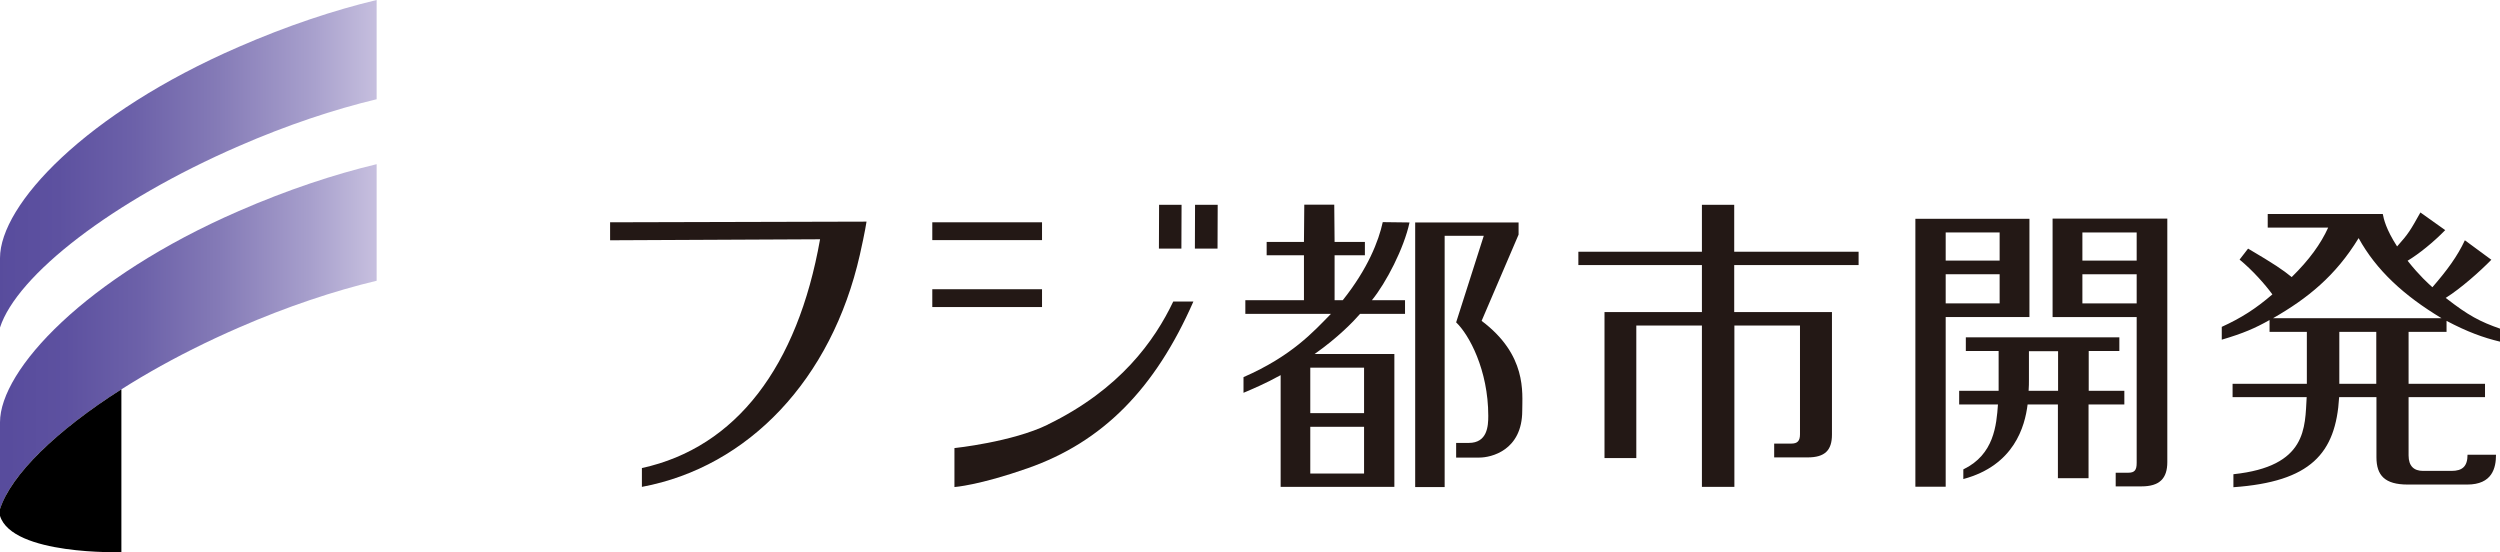
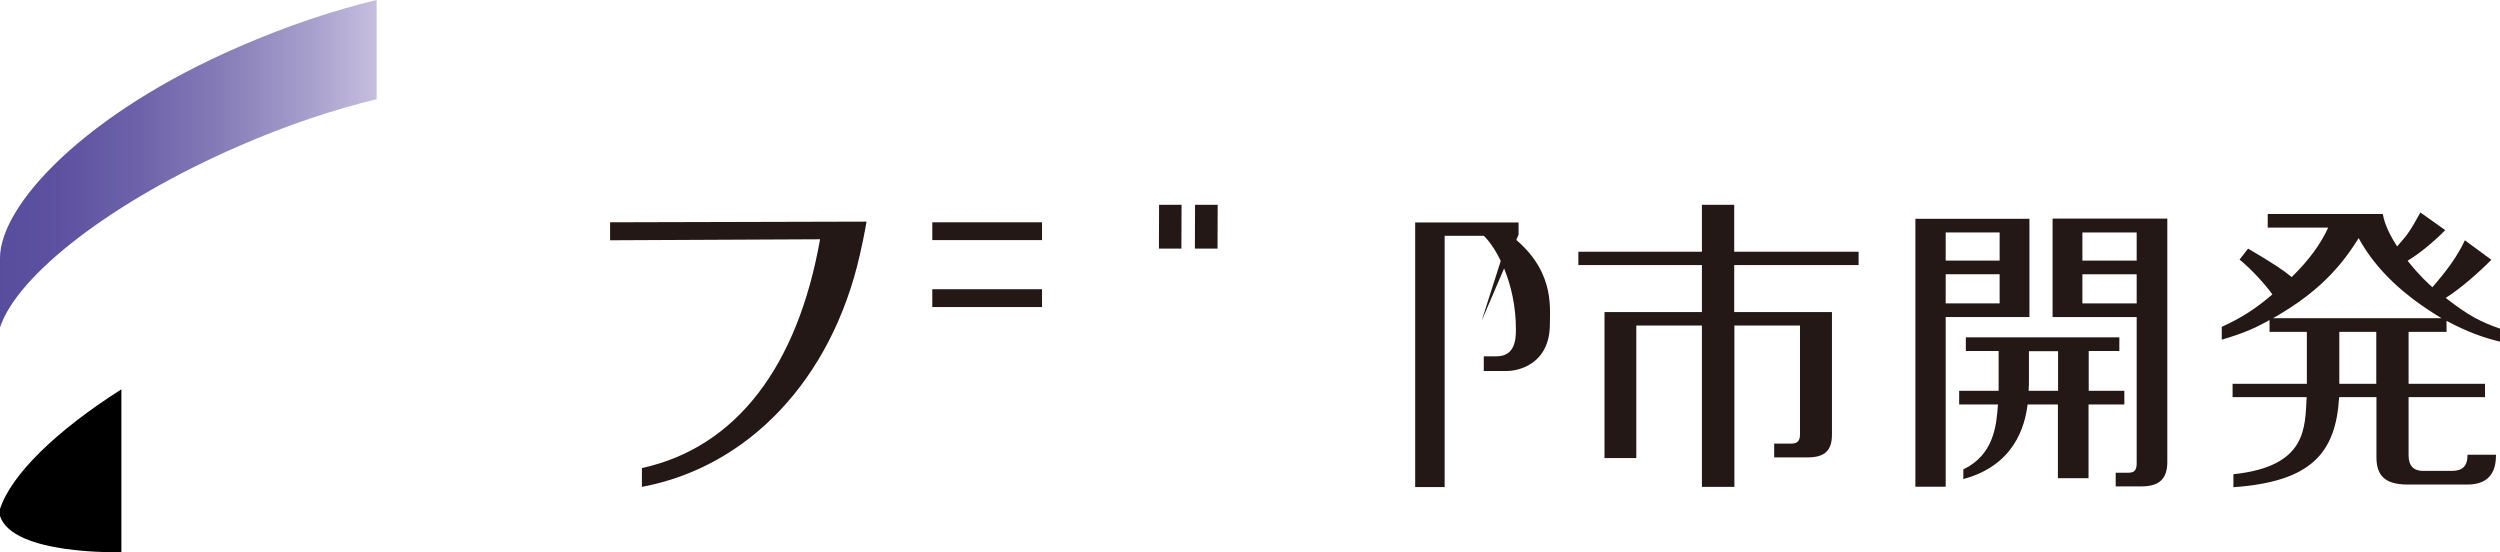
<svg xmlns="http://www.w3.org/2000/svg" xmlns:xlink="http://www.w3.org/1999/xlink" id="_レイヤー_2" viewBox="0 0 150.14 33.17">
  <defs>
    <style>.cls-1{fill:#231815;}.cls-1,.cls-2,.cls-3,.cls-4{stroke-width:0px;}.cls-3{fill:url(#_名称未設定グラデーション_18);}.cls-4{fill:url(#_名称未設定グラデーション_18-2);}</style>
    <linearGradient id="_名称未設定グラデーション_18" x1="22.77" y1="9.83" x2="-.18" y2="9.83" gradientUnits="userSpaceOnUse">
      <stop offset="0" stop-color="#c7c0df" />
      <stop offset=".18" stop-color="#a79fcc" />
      <stop offset=".42" stop-color="#857bb7" />
      <stop offset=".64" stop-color="#6c61a9" />
      <stop offset=".84" stop-color="#5d51a0" />
      <stop offset="1" stop-color="#584c9d" />
    </linearGradient>
    <linearGradient id="_名称未設定グラデーション_18-2" x1="22.62" y1="20.22" x2=".4" y2="20.22" xlink:href="#_名称未設定グラデーション_18" />
  </defs>
  <g id="_レイヤー_1-2">
    <path class="cls-1" d="m36.64,14.43l12.61-.06c-1.35,7.63-5.03,12.5-10.7,13.74v1.13c6.41-1.2,11.4-6.47,13.09-13.94.32-1.42.4-1.99.4-1.99l-15.4.04v1.07Z" />
-     <path class="cls-1" d="m83.04,13.35c-.24,1.11-.89,2.79-2.4,4.68h-.49v-2.7h1.82v-.8h-1.82l-.02-2.24h-1.8l-.02,2.24h-2.24v.8h2.24v2.7h-3.52v.82h5.14c-1.04,1.06-2.33,2.52-5.25,3.8v.94c.52-.22,1.33-.56,2.23-1.06v6.71h6.83v-7.98h-4.79c1.42-1,2.33-1.95,2.73-2.41h2.7v-.82h-1.99c.85-1.04,1.93-3.12,2.26-4.67l-1.61-.02Zm-1.12,15.09h-3.23v-2.81h3.23v2.81Zm0-6.36v2.73h-3.23v-2.73h3.23Z" />
-     <path class="cls-1" d="m88.98,19.27l2.22-5.18v-.73h-6.21v15.89h1.77v-15.09h2.35l-1.66,5.2c.77.73,1.93,2.85,1.93,5.62,0,.6-.05,1.62-1.17,1.62-.48,0-.76,0-.76,0v.88s1.4,0,1.4,0c.69,0,2.57-.42,2.57-2.82,0-1.08.29-3.34-2.44-5.39Z" />
+     <path class="cls-1" d="m88.98,19.27l2.22-5.18v-.73h-6.21v15.89h1.77v-15.09h2.35c.77.73,1.93,2.85,1.93,5.62,0,.6-.05,1.62-1.17,1.62-.48,0-.76,0-.76,0v.88s1.4,0,1.4,0c.69,0,2.57-.42,2.57-2.82,0-1.08.29-3.34-2.44-5.39Z" />
    <path class="cls-1" d="m104.16,12.3h-1.95v2.82h-7.42v.8h7.42v2.82h-5.85v8.77h1.91v-7.96h3.94v9.69h1.95v-9.69h3.94v6.53c0,.4-.15.56-.52.56h-1.03v.83h2.01c1.04,0,1.46-.43,1.46-1.37v-7.36h-5.87v-2.82h7.47v-.8h-7.47v-2.82Z" />
    <path class="cls-1" d="m149.62,15.6l-1.59-1.17c-.44.95-1.08,1.82-1.95,2.82-.24-.22-.75-.66-1.49-1.59.68-.41,1.55-1.11,2.26-1.84l-1.49-1.06c-.6,1.07-.71,1.27-1.4,2.04-.67-1.04-.8-1.64-.86-1.95h-6.91v.82h3.63c-.44.97-1.13,1.93-2.19,2.97-.54-.44-1.04-.78-2.62-1.71l-.51.66c.78.64,1.54,1.5,1.97,2.09-1.01.87-1.88,1.42-3.04,1.95v.77c1.29-.38,2-.69,2.87-1.18v.71h2.24v3.12h-4.46v.8h4.45c-.11,1.82.05,4.16-4.4,4.63v.78c4.64-.33,6.15-2.02,6.35-5.41h2.24v3.61c0,1.09.5,1.64,1.88,1.64h3.57c1.51,0,1.73-1,1.73-1.79h-1.71c0,.69-.3.97-.96.97h-1.71c-.55,0-.87-.29-.87-.93v-3.5h4.59v-.8h-4.59v-3.12h2.28v-.66c1.25.66,2.21,1.01,3.22,1.25v-.78c-1.2-.42-1.9-.78-3.27-1.85.88-.55,2.04-1.57,2.75-2.3Zm-6.91,7.45h-2.22v-3.12h2.22v3.12Zm-6.2-3.94c2.06-1.18,3.75-2.53,5.14-4.81,1.06,1.93,2.73,3.46,4.98,4.81h-10.11Z" />
    <path class="cls-1" d="m121.88,13.14h-6.85v16.09h1.82v-10.19h5.03v-5.9Zm-1.79,5.08h-3.24v-1.75h3.24v1.75Zm0-2.57h-3.24v-1.69h3.24v1.69Z" />
    <path class="cls-1" d="m123.27,19.04h5.05v8.76c0,.43-.12.59-.51.59-.25,0-.75,0-.75,0v.82h1.55c1.08,0,1.55-.47,1.55-1.46v-14.62h-6.89v5.9Zm1.79-5.08h3.26v1.69h-3.26v-1.69Zm0,2.51h3.26v1.75h-3.26v-1.75Z" />
    <path class="cls-1" d="m127.59,23.47h-2.15v-2.39h1.84v-.82h-9.22v.82h1.97v2.39h-2.37v.82h2.33c-.09,1.24-.23,3.01-2.08,3.9v.58c3.06-.82,3.7-3.17,3.86-4.48h1.82v4.43h1.84v-4.43h2.15v-.82Zm-3.99,0h-1.77c.02-.24.02-.49.02-.67v-1.71h1.75v2.39Z" />
    <polygon class="cls-1" points="70.96 12.3 69.61 12.3 69.6 14.93 70.95 14.93 70.96 12.3" />
    <polygon class="cls-1" points="71.76 14.93 73.12 14.93 73.13 12.3 71.77 12.3 71.76 14.93" />
-     <path class="cls-1" d="m62.93,25.5c-2.15,1.05-5.61,1.41-5.61,1.41v2.34s1.47-.1,4.4-1.13c4.51-1.58,7.65-4.77,9.95-10.01h-1.21c-1.11,2.33-3.18,5.27-7.54,7.39Z" />
    <rect class="cls-1" x="55.99" y="13.35" width="6.59" height="1.07" />
    <rect class="cls-1" x="55.99" y="17.37" width="6.59" height="1.07" />
    <path class="cls-3" d="m14.35,2.81C5.12,6.81,0,12.3,0,15.5v4.17c1.02-3.14,6.73-7.59,14.35-10.9,2.89-1.26,5.72-2.2,8.27-2.81V0c-2.55.61-5.38,1.55-8.27,2.81Z" />
-     <path class="cls-4" d="m0,25.36v5.21c1.02-3.14,6.73-7.59,14.35-10.9,2.89-1.26,5.72-2.2,8.27-2.81v-7c-2.55.61-5.38,1.55-8.27,2.81C5.12,16.68,0,22.22,0,25.36Z" />
    <path class="cls-2" d="m0,30.57v.41c.74,2.38,7.29,2.18,7.29,2.18v-9.78C3.36,25.88.67,28.51,0,30.57Z" />
  </g>
</svg>